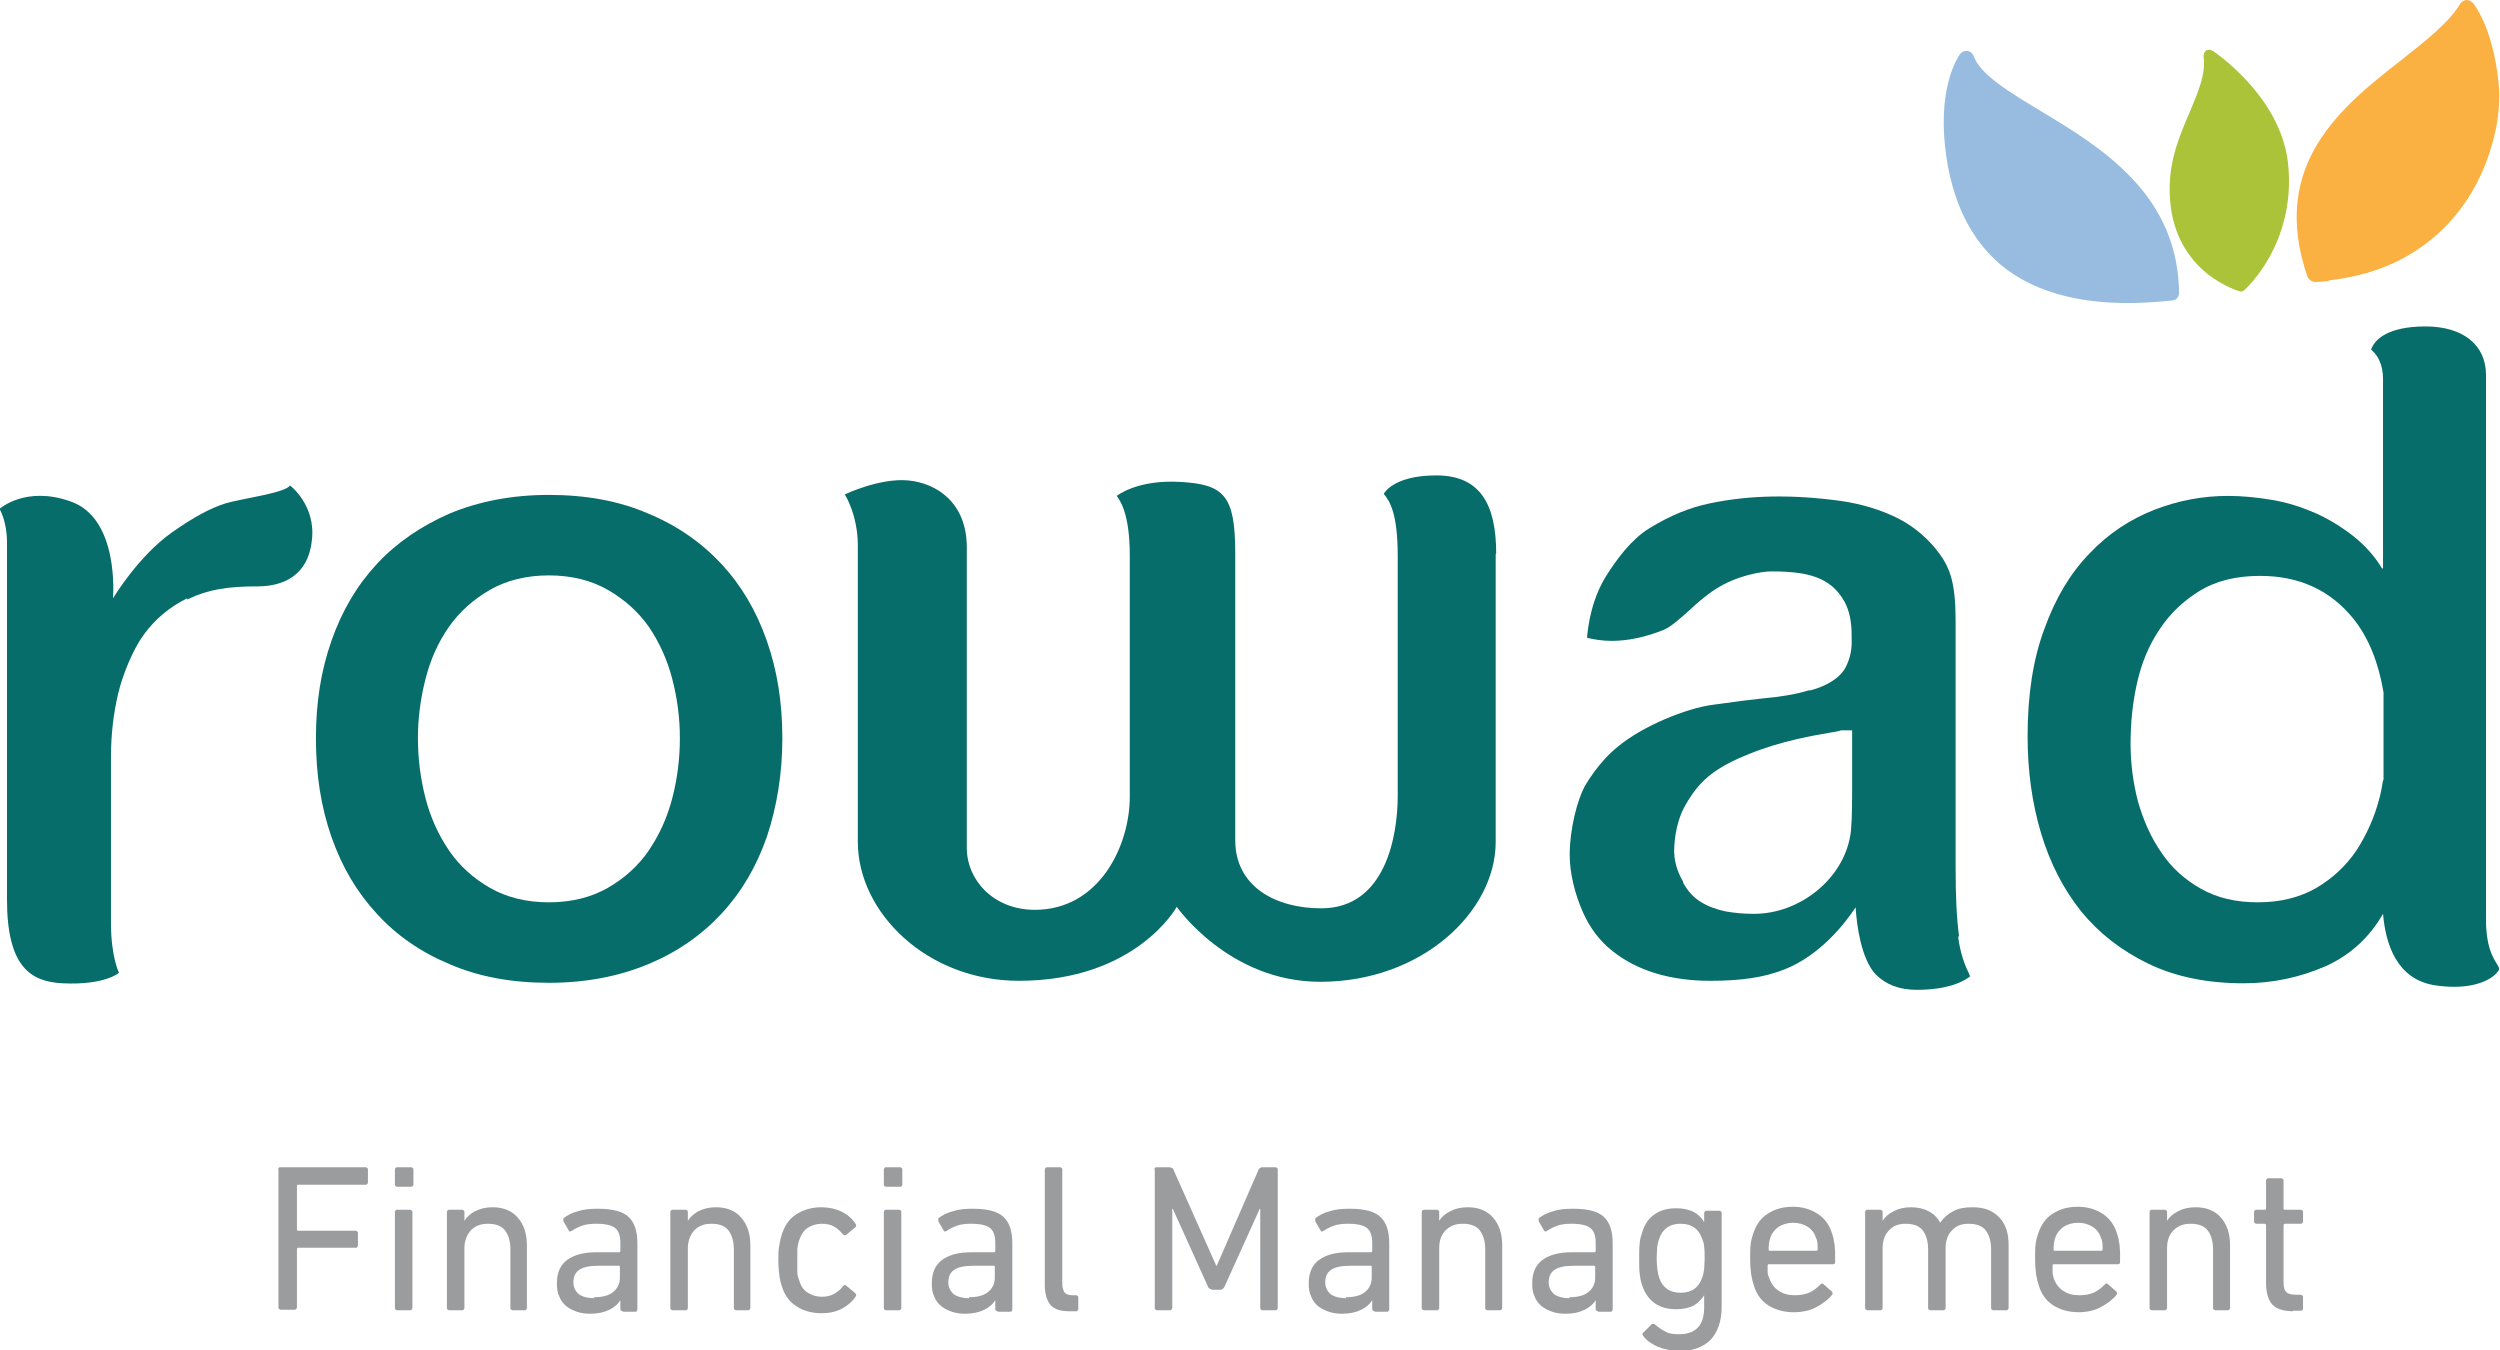
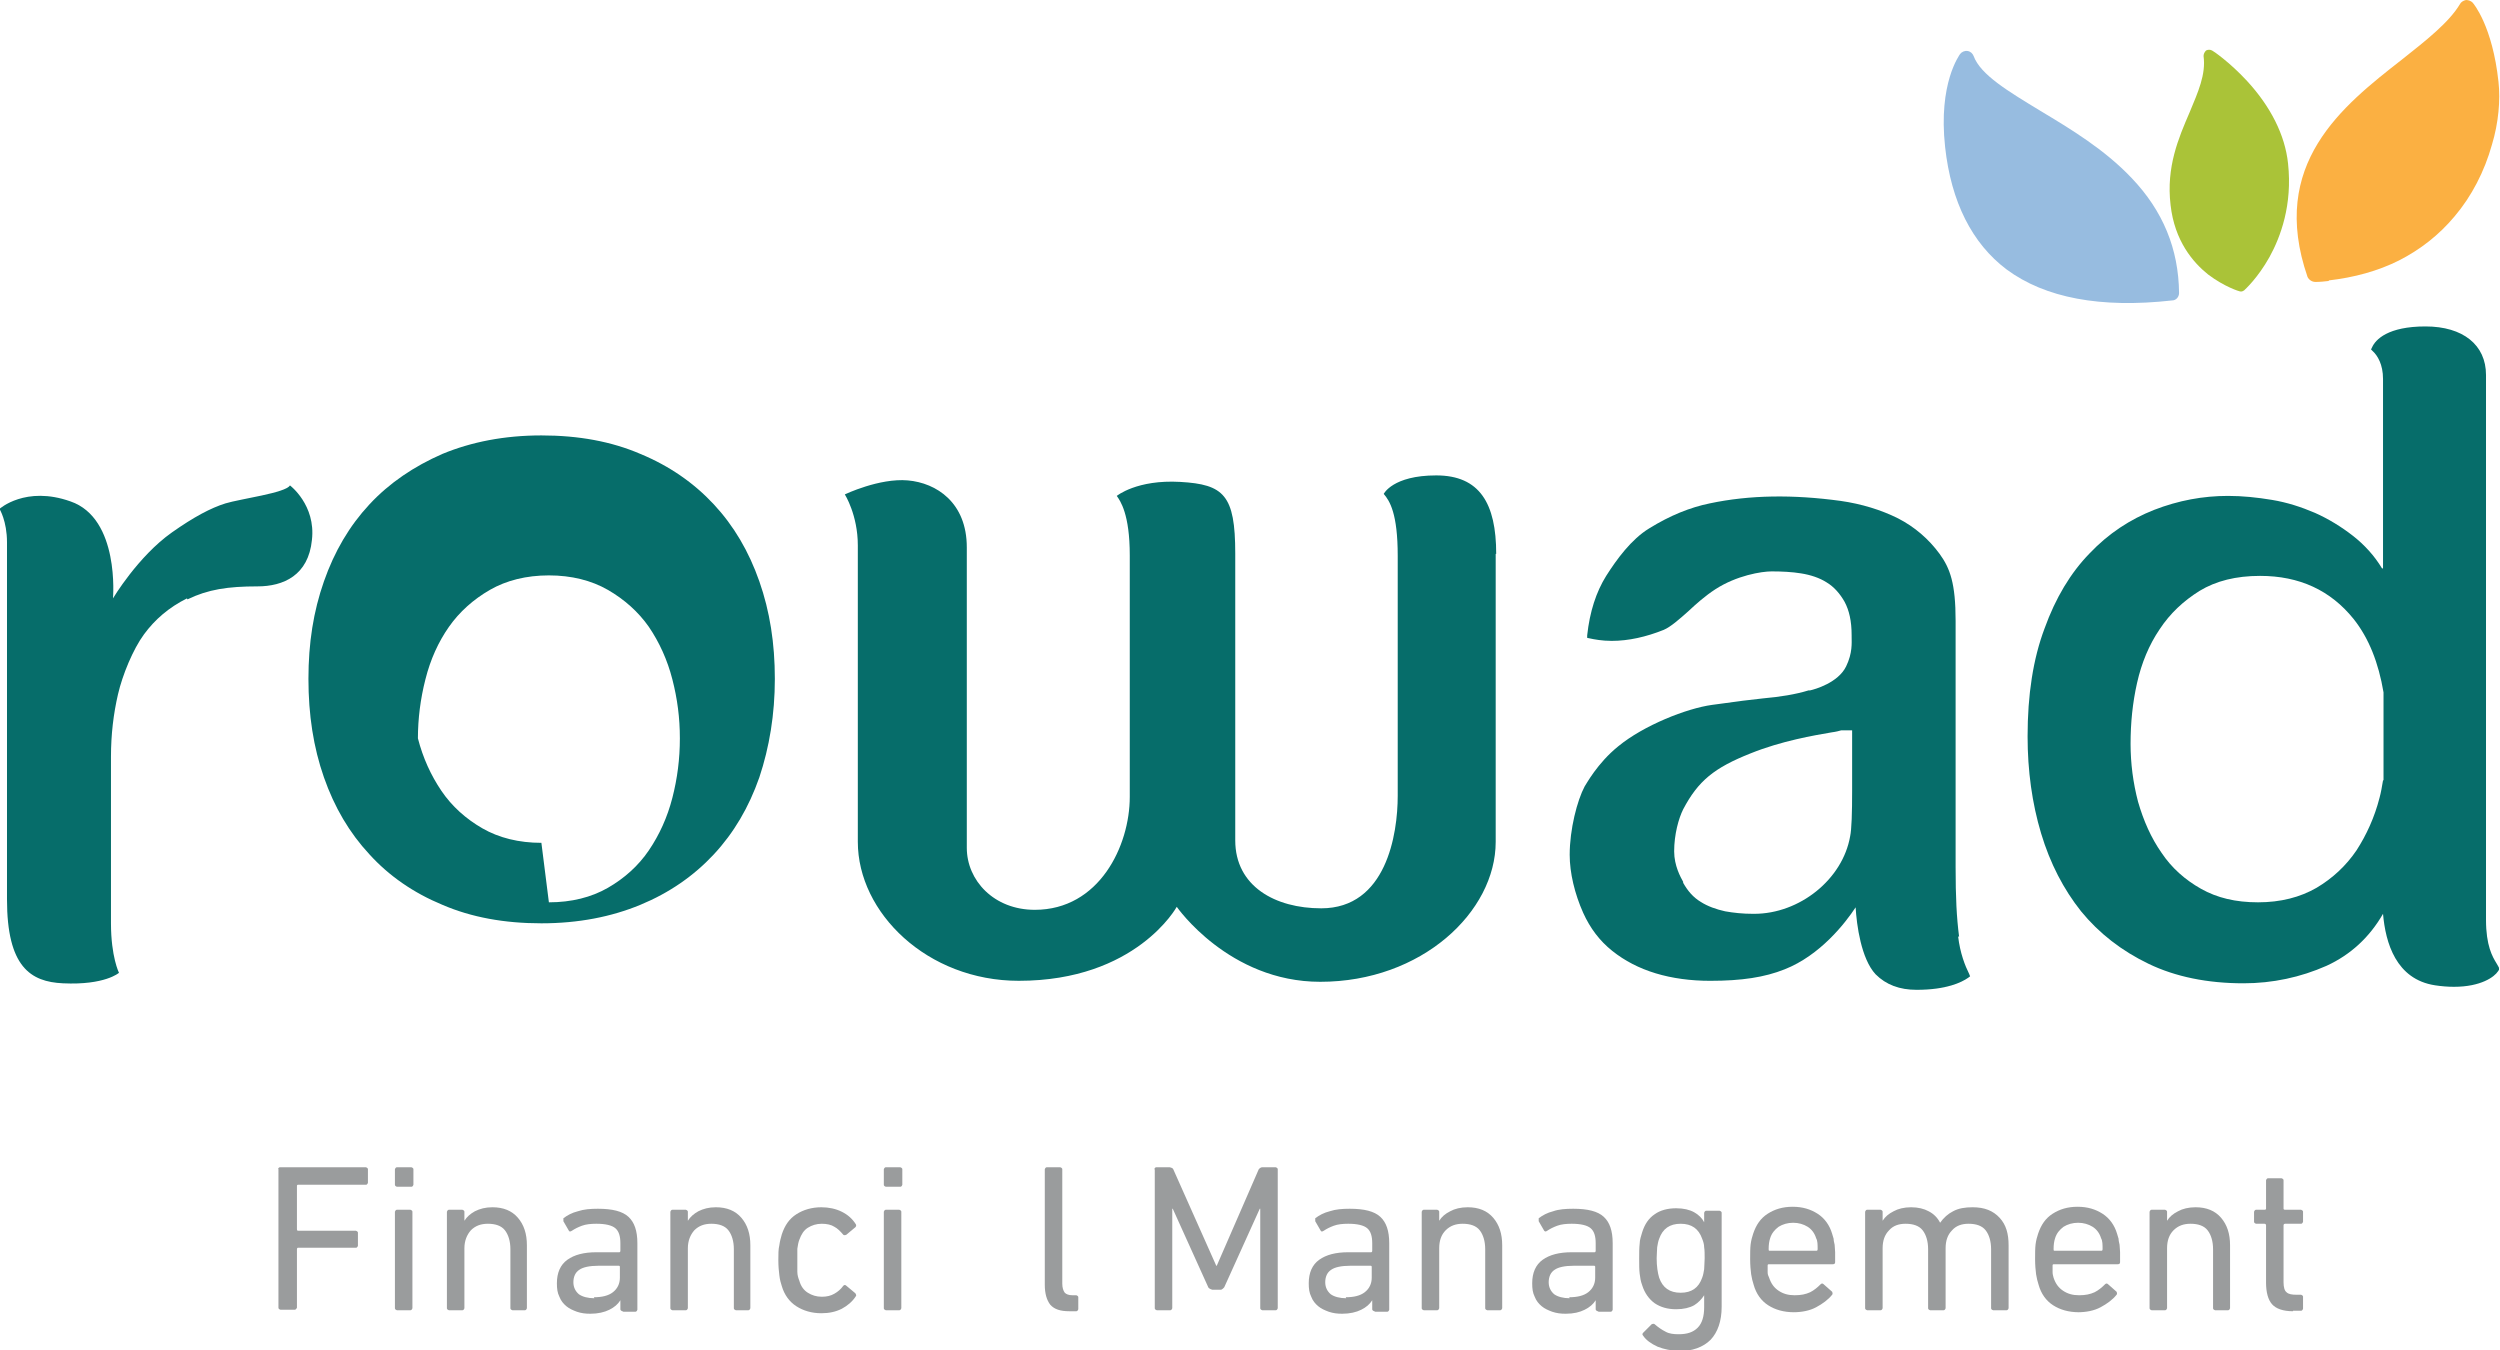
<svg xmlns="http://www.w3.org/2000/svg" id="Layer_1" data-name="Layer 1" viewBox="0 0 50.01 27.01">
  <defs>
    <style>
      .cls-1 {
        fill: #fbb042;
      }

      .cls-2 {
        fill: #97bce0;
      }

      .cls-3 {
        fill: #066d6a;
      }

      .cls-4 {
        fill: #aac338;
      }

      .cls-5 {
        fill: #9a9c9d;
      }
    </style>
  </defs>
  <path class="cls-4" d="m44.85,5.83s-.03,0-.04,0c-.01,0-.31-.09-.64-.34-.3-.24-.67-.67-.75-1.39-.09-.76.16-1.34.38-1.85.17-.41.33-.76.28-1.13,0-.04.02-.08.05-.11.04-.02.08-.02.12,0,.01,0,.35.23.7.61.47.51.76,1.08.82,1.65.09.83-.15,1.47-.37,1.87-.24.43-.5.66-.51.67-.02.01-.04.02-.06.03" />
  <path class="cls-1" d="m46.59,5.62c-.09.01-.18.02-.27.02-.07,0-.13-.04-.16-.1-.78-2.26.7-3.42,1.89-4.35.48-.38.94-.74,1.16-1.11.02-.04.07-.07.12-.08.05,0,.1.02.13.05.02.02.4.47.52,1.59.04.36,0,.82-.13,1.25-.15.54-.41,1.04-.75,1.44-.31.37-.68.66-1.11.88-.42.21-.89.34-1.41.4" />
  <path class="cls-2" d="m43.45,6.01c-1.43.16-2.54-.05-3.31-.62-.69-.52-1.11-1.35-1.23-2.45-.14-1.28.29-1.84.3-1.86.03-.04.09-.07.15-.06s.1.05.12.1c.14.38.7.71,1.34,1.1.6.36,1.28.77,1.82,1.34.63.66.94,1.42.95,2.3,0,.08-.06.15-.14.15" />
-   <path class="cls-3" d="m10.98,18.05c.45,0,.85-.1,1.18-.29.33-.19.61-.44.82-.75.21-.31.37-.66.47-1.05.1-.39.15-.78.15-1.19s-.05-.79-.15-1.18c-.1-.39-.26-.74-.47-1.05-.21-.3-.49-.55-.82-.74-.33-.19-.73-.29-1.18-.29s-.85.1-1.18.29c-.33.19-.61.44-.82.74-.21.3-.37.65-.47,1.05-.1.39-.15.79-.15,1.18s.05.8.15,1.19c.1.39.26.74.47,1.05.21.31.49.56.82.75.33.19.73.29,1.18.29m0,1.61c-.74,0-1.4-.12-1.98-.37-.58-.24-1.07-.58-1.46-1.01-.4-.43-.7-.94-.91-1.54-.21-.6-.31-1.25-.31-1.97s.1-1.35.31-1.95c.21-.6.51-1.11.91-1.54.4-.43.89-.76,1.46-1.01.58-.24,1.24-.37,1.98-.37s1.4.12,1.98.37c.58.24,1.07.58,1.47,1.01.4.43.7.94.91,1.54.21.6.31,1.24.31,1.95s-.11,1.37-.31,1.97c-.21.6-.51,1.11-.91,1.54-.4.43-.89.77-1.47,1.01-.58.24-1.24.37-1.98.37" />
+   <path class="cls-3" d="m10.98,18.05c.45,0,.85-.1,1.18-.29.33-.19.61-.44.82-.75.21-.31.37-.66.47-1.05.1-.39.15-.78.15-1.19s-.05-.79-.15-1.18c-.1-.39-.26-.74-.47-1.05-.21-.3-.49-.55-.82-.74-.33-.19-.73-.29-1.18-.29s-.85.1-1.18.29c-.33.19-.61.44-.82.74-.21.3-.37.65-.47,1.05-.1.39-.15.79-.15,1.18c.1.39.26.74.47,1.05.21.31.49.56.82.75.33.19.73.29,1.18.29m0,1.61c-.74,0-1.4-.12-1.98-.37-.58-.24-1.07-.58-1.46-1.01-.4-.43-.7-.94-.91-1.54-.21-.6-.31-1.25-.31-1.97s.1-1.35.31-1.95c.21-.6.51-1.11.91-1.54.4-.43.89-.76,1.46-1.01.58-.24,1.24-.37,1.98-.37s1.4.12,1.98.37c.58.24,1.07.58,1.47,1.01.4.43.7.94.91,1.54.21.6.31,1.24.31,1.95s-.11,1.37-.31,1.97c-.21.6-.51,1.11-.91,1.54-.4.43-.89.77-1.47,1.01-.58.24-1.24.37-1.98.37" />
  <path class="cls-3" d="m3.75,11.99c.41-.2.81-.26,1.4-.26.52,0,1.02-.22,1.09-.93.08-.7-.44-1.09-.44-1.09-.08.15-1,.27-1.29.36-.29.09-.63.27-1.07.58-.68.48-1.18,1.32-1.18,1.32,0,0,.14-1.6-.85-1.94-.9-.32-1.42.15-1.42.15,0,0,.15.24.15.67v7.14c0,1.35.47,1.65,1.12,1.68.84.04,1.12-.21,1.12-.21,0,0-.16-.32-.16-.99v-3.33c0-.45.05-.86.14-1.25.09-.39.3-.9.52-1.2.22-.3.5-.54.86-.72" />
  <path class="cls-3" d="m29.93,11.08c0-1.01-.33-1.57-1.2-1.57s-1.05.37-1.05.37c.12.14.28.39.28,1.24v4.8c0,.77-.23,2.25-1.53,2.25-.92,0-1.72-.44-1.72-1.36v-5.74c0-1.17-.23-1.38-1.1-1.43-.87-.05-1.27.28-1.27.28.07.1.26.36.26,1.19v4.83c0,.98-.61,2.26-1.9,2.26-.82,0-1.36-.59-1.36-1.24v-6.01c0-.9-.61-1.29-1.18-1.34-.57-.05-1.26.28-1.26.28,0,0,.26.41.26,1.02v5.93c0,1.42,1.39,2.78,3.22,2.78,2.35,0,3.16-1.48,3.16-1.48,0,0,1.04,1.5,2.87,1.5,2.03,0,3.51-1.4,3.51-2.8v-5.76Z" />
  <path class="cls-3" d="m47.67,15.61c-.02.12-.04.24-.07.35-.1.39-.26.74-.46,1.05-.21.31-.48.56-.8.75-.33.19-.72.29-1.17.29s-.82-.09-1.14-.27c-.32-.18-.59-.42-.79-.72-.21-.3-.36-.64-.47-1.02-.1-.38-.15-.77-.15-1.16,0-.42.04-.82.13-1.22.09-.4.24-.76.45-1.07.21-.32.48-.57.8-.77.33-.2.73-.3,1.21-.3.79,0,1.41.29,1.87.86.31.39.5.88.6,1.47v1.76Zm2.32,3.75s-.03-.06-.05-.09c-.08-.13-.21-.35-.21-.87V7.5c0-.6-.46-.97-1.21-.97s-1,.26-1.07.42l-.02.04.03.03c.1.09.21.27.21.56v3.79h-.02c-.15-.25-.35-.47-.58-.65-.23-.18-.49-.34-.76-.46-.28-.12-.56-.21-.86-.26-.3-.05-.59-.08-.88-.08-.5,0-.99.09-1.48.28-.48.19-.91.47-1.29.87-.38.39-.68.89-.9,1.5-.23.61-.34,1.33-.34,2.16,0,.69.09,1.34.27,1.94.18.6.45,1.12.8,1.56.36.44.81.79,1.35,1.05.54.26,1.18.39,1.9.39.58,0,1.14-.12,1.66-.35.48-.22.86-.57,1.13-1.04.05.58.26,1.31,1.04,1.43.13.02.26.03.38.03h0c.54,0,.81-.2.88-.31l.02-.03v-.03Z" />
  <path class="cls-3" d="m37.05,14.61v1.21c0,.44-.01.77-.04.91-.15.86-1.01,1.55-1.92,1.55h-.02c-.21,0-.39-.02-.56-.05-.18-.04-.35-.1-.49-.19-.15-.09-.26-.22-.35-.38v-.02c-.05-.09-.18-.32-.18-.61,0-.34.09-.66.18-.84.3-.57.62-.83,1.35-1.12.62-.25,1.27-.36,1.62-.42.08-.01.16-.03.19-.04h.21Zm2.14,4.13c-.05-.39-.07-.78-.07-1.4v-4.92c0-.75-.11-1.05-.32-1.34-.22-.3-.5-.54-.83-.71-.34-.17-.73-.29-1.15-.35-.95-.13-1.82-.12-2.62.05-.39.08-.79.24-1.21.5-.36.22-.65.62-.86.95-.2.32-.33.72-.38,1.19v.05s.05.01.05.01c.09.02.25.05.44.05.34,0,.69-.08,1.04-.22.14-.06.31-.21.49-.37.16-.15.34-.31.54-.44.43-.28.93-.36,1.13-.36s.41.01.59.04c.19.03.37.09.51.18.15.09.27.23.36.39.09.17.14.38.14.67v.03c0,.12.02.32-.11.59-.16.33-.63.46-.72.48h-.03c-.26.08-.57.13-.91.16-.29.03-.51.06-.87.11l-.15.02c-.51.07-1.37.41-1.88.83-.42.34-.64.76-.67.8-.15.28-.3.86-.3,1.37,0,.36.1.78.27,1.16.14.31.33.56.58.76.25.2.54.35.87.45.33.1.7.15,1.09.15.63,0,1.09-.07,1.49-.23.71-.28,1.21-.92,1.42-1.24.02.35.11,1.03.4,1.34.21.21.48.31.82.31.6,0,.9-.15,1.03-.24l.04-.03-.02-.05c-.08-.16-.18-.41-.22-.75" />
  <path class="cls-5" d="m5.56,23.39s.01-.04.04-.04h1.72s.04.01.04.04v.27s-.01.04-.04.04h-1.36s-.02,0-.02.02v.87s0,.03.02.03h1.16s.04.01.04.04v.26s-.01.04-.04.04h-1.16s-.02,0-.02.03v1.17s-.02.04-.04.04h-.29s-.04-.01-.04-.04v-2.78Z" />
  <path class="cls-5" d="m7.94,26.21s-.04-.01-.04-.04v-1.93s.01-.04.04-.04h.27s.04.01.04.04v1.93s-.01.04-.04.04h-.27Zm0-2.47s-.04-.01-.04-.04v-.31s.01-.04.04-.04h.29s.04.01.04.04v.31s-.01.04-.04.04h-.29Z" />
  <path class="cls-5" d="m10.25,26.21s-.04-.01-.04-.04v-1.18c0-.16-.04-.29-.11-.38-.07-.09-.19-.13-.34-.13-.14,0-.25.04-.34.13-.08.09-.13.21-.13.36v1.2s-.01.04-.04.04h-.27s-.04-.01-.04-.04v-1.93s.01-.04.04-.04h.27s.04.01.04.04v.18h0c.05-.08.12-.14.21-.19.1-.05.21-.08.35-.08.22,0,.39.07.51.21.12.14.18.32.18.55v1.26s-.01.04-.04.04h-.27Z" />
  <path class="cls-5" d="m11.88,25.95c.16,0,.29-.03.38-.1.09-.07.14-.17.14-.29v-.22s0-.02-.02-.02h-.41c-.18,0-.31.03-.38.08-.08.05-.12.14-.12.25,0,.1.04.18.11.24.07.05.18.08.31.08m.56.26s-.04-.01-.04-.04v-.18h0c-.05.08-.12.14-.22.19-.1.05-.23.08-.38.08-.1,0-.18-.01-.27-.04-.08-.03-.15-.06-.21-.11-.06-.05-.11-.11-.14-.19-.04-.08-.05-.16-.05-.27,0-.21.07-.37.21-.47.14-.1.33-.15.58-.15h.46s.02,0,.02-.03v-.15c0-.14-.03-.24-.1-.3-.07-.06-.2-.09-.38-.09-.11,0-.21.01-.29.04-.08.03-.14.06-.2.1-.03.02-.05.02-.06,0l-.11-.19s0-.04,0-.06c.08-.06.17-.11.29-.14.12-.04.25-.05.4-.05.29,0,.49.05.61.16.12.11.18.28.18.53v1.33s-.01.04-.04.04h-.24Z" />
  <path class="cls-5" d="m14.72,26.21s-.04-.01-.04-.04v-1.18c0-.16-.04-.29-.11-.38-.07-.09-.19-.13-.34-.13-.14,0-.25.04-.34.13-.08.09-.13.21-.13.36v1.2s-.01.04-.04.04h-.27s-.04-.01-.04-.04v-1.93s.01-.04.04-.04h.27s.04.01.04.04v.18h0c.05-.08.12-.14.21-.19.1-.05.21-.08.35-.08.22,0,.39.07.51.21.12.14.18.32.18.55v1.26s-.01.04-.04.04h-.27Z" />
  <path class="cls-5" d="m15.57,25.2c0-.11,0-.21.02-.29.01-.08.03-.15.05-.22.06-.18.15-.31.29-.4.14-.09.31-.14.5-.14.15,0,.29.03.41.09.12.06.21.14.28.25.01.02.01.04-.01.06l-.18.15s-.04.02-.06,0c-.06-.07-.12-.13-.18-.16-.06-.04-.15-.06-.25-.06-.11,0-.2.03-.28.08-.08.05-.13.13-.17.24-.02.05-.03.11-.04.18,0,.06,0,.14,0,.23s0,.17,0,.23c0,.07.02.13.04.18.03.11.09.19.17.24.08.05.17.08.28.08.1,0,.18-.02.25-.06.07-.04.13-.09.18-.16.02-.02.04-.02.06,0l.18.15s.03.04.01.06c-.07.11-.17.19-.28.25-.12.06-.25.09-.41.09-.19,0-.36-.05-.5-.14-.14-.09-.24-.23-.29-.4-.02-.06-.04-.13-.05-.22-.01-.08-.02-.18-.02-.3" />
  <path class="cls-5" d="m17.72,26.21s-.04-.01-.04-.04v-1.93s.01-.04.04-.04h.27s.04.01.04.04v1.93s-.01.04-.04.04h-.27Zm0-2.47s-.04-.01-.04-.04v-.31s.01-.04.04-.04h.29s.04.01.04.04v.31s-.01.04-.04.04h-.29Z" />
-   <path class="cls-5" d="m19.38,25.95c.16,0,.29-.03.38-.1.09-.07.14-.17.14-.29v-.22s0-.02-.02-.02h-.41c-.18,0-.31.03-.38.08-.08.05-.12.14-.12.25,0,.1.04.18.11.24.07.05.18.08.31.08m.56.26s-.04-.01-.04-.04v-.18h0c-.05.08-.12.14-.22.19-.1.05-.23.08-.38.08-.1,0-.18-.01-.27-.04-.08-.03-.15-.06-.21-.11-.06-.05-.11-.11-.14-.19-.04-.08-.05-.16-.05-.27,0-.21.07-.37.21-.47.14-.1.33-.15.58-.15h.46s.02,0,.02-.03v-.15c0-.14-.03-.24-.1-.3-.07-.06-.2-.09-.38-.09-.11,0-.21.01-.29.04-.08.03-.14.06-.2.1-.03.02-.05.02-.06,0l-.11-.19s0-.04,0-.06c.08-.06.17-.11.29-.14.12-.04.25-.05.4-.05.29,0,.49.05.61.16.12.11.18.28.18.53v1.33s-.01.04-.04.04h-.24Z" />
  <path class="cls-5" d="m21.39,26.23c-.18,0-.3-.04-.38-.13-.07-.09-.11-.22-.11-.4v-2.31s.01-.04.04-.04h.27s.04.01.04.04v2.29c0,.08.02.14.05.18.03.03.08.05.15.05h.08s.04.01.04.04v.24s-.01.04-.04.04h-.14Z" />
  <path class="cls-5" d="m23.09,23.39s.01-.04.04-.04h.27s.06.01.07.04l.86,1.93h.01l.84-1.93s.03-.04.07-.04h.27s.04.01.04.04v2.78s-.01.04-.04.04h-.27s-.04-.01-.04-.04v-1.99h-.01l-.71,1.57s-.04.05-.07.05h-.17s-.07-.02-.08-.05l-.71-1.57h-.01v1.99s-.01.04-.04.04h-.27s-.04-.01-.04-.04v-2.78Z" />
  <path class="cls-5" d="m26.92,25.95c.16,0,.29-.03.38-.1.09-.07.14-.17.14-.29v-.22s0-.02-.02-.02h-.41c-.18,0-.31.03-.38.08-.08.05-.12.14-.12.25,0,.1.04.18.11.24.07.05.18.08.31.08m.56.26s-.04-.01-.04-.04v-.18h0c-.05.08-.12.14-.22.19-.1.05-.23.08-.38.08-.1,0-.18-.01-.27-.04-.08-.03-.15-.06-.21-.11-.06-.05-.11-.11-.14-.19-.04-.08-.05-.16-.05-.27,0-.21.07-.37.21-.47.14-.1.33-.15.58-.15h.46s.02,0,.02-.03v-.15c0-.14-.03-.24-.1-.3-.07-.06-.2-.09-.38-.09-.11,0-.21.01-.29.04-.08.03-.14.06-.2.1-.03.02-.05.02-.06,0l-.11-.19s0-.04,0-.06c.08-.06.17-.11.29-.14.12-.04.25-.05.4-.05.29,0,.49.05.61.16.12.11.18.28.18.53v1.33s-.01.04-.04.04h-.24Z" />
  <path class="cls-5" d="m29.75,26.21s-.04-.01-.04-.04v-1.18c0-.16-.04-.29-.11-.38-.07-.09-.19-.13-.34-.13-.14,0-.25.04-.34.13-.09.09-.13.21-.13.36v1.2s-.01.04-.04.04h-.27s-.04-.01-.04-.04v-1.93s.01-.04.04-.04h.27s.04.01.04.04v.18h0c.05-.08.12-.14.22-.19.09-.05.21-.08.35-.08.22,0,.39.07.51.21.12.14.18.32.18.55v1.26s-.01.04-.04.04h-.27Z" />
  <path class="cls-5" d="m31.39,25.95c.16,0,.29-.03.38-.1.09-.07.14-.17.14-.29v-.22s0-.02-.02-.02h-.41c-.18,0-.31.03-.38.08-.08.05-.12.14-.12.25,0,.1.04.18.11.24.07.05.18.08.31.08m.56.26s-.04-.01-.04-.04v-.18h0c-.05.08-.12.14-.22.19-.1.05-.22.08-.38.08-.1,0-.18-.01-.27-.04-.08-.03-.15-.06-.21-.11-.06-.05-.11-.11-.14-.19-.04-.08-.05-.16-.05-.27,0-.21.07-.37.21-.47.14-.1.33-.15.58-.15h.46s.02,0,.02-.03v-.15c0-.14-.03-.24-.1-.3-.07-.06-.2-.09-.38-.09-.11,0-.21.01-.29.04-.08.03-.14.06-.2.1-.03.02-.04.02-.06,0l-.11-.19s0-.04,0-.06c.08-.06.17-.11.29-.14.11-.04.25-.05.4-.05.29,0,.49.05.61.16.12.11.18.28.18.53v1.33s-.01.04-.04.04h-.24Z" />
  <path class="cls-5" d="m33.62,25.86c.22,0,.36-.1.43-.3.02-.05.03-.11.04-.17,0-.06.01-.14.01-.22s0-.16-.01-.22c0-.06-.02-.12-.04-.17-.07-.2-.21-.3-.43-.3s-.36.1-.43.3c-.02.05-.03.11-.04.17,0,.06-.01.13-.01.22,0,.16.02.29.05.39.07.2.21.3.43.3m-.05,1.16c-.14,0-.28-.03-.41-.08-.13-.06-.23-.13-.29-.22-.02-.02-.02-.04,0-.06l.17-.17s.04-.02.06,0c.07.06.14.11.22.15.07.04.16.05.26.05.17,0,.29-.04.38-.13.09-.09.13-.23.13-.41v-.24h0c-.05.08-.12.15-.2.2-.09.05-.21.08-.36.08-.17,0-.31-.04-.43-.12-.11-.08-.2-.2-.25-.36-.03-.08-.04-.15-.05-.23-.01-.08-.01-.18-.01-.3s0-.22.01-.3c0-.08.03-.16.05-.23.05-.16.13-.28.25-.36.11-.08.26-.12.43-.12.15,0,.27.03.36.08.09.05.16.12.2.2h0v-.19s.01-.04.04-.04h.27s.04.01.04.04v1.88c0,.29-.08.51-.22.66-.15.15-.37.23-.65.23" />
  <path class="cls-5" d="m36.34,25.02s.02,0,.02-.03c0-.09,0-.17-.03-.22-.03-.1-.09-.18-.17-.23-.08-.05-.18-.08-.29-.08s-.21.03-.29.08c-.08.06-.14.13-.17.23-.02.06-.03.13-.03.22,0,.02,0,.03.02.03h.93Zm-.45,1.23c-.21,0-.38-.05-.52-.14-.14-.09-.24-.23-.29-.41-.02-.06-.04-.14-.05-.21-.01-.08-.02-.18-.02-.3s0-.22.01-.3c.01-.08.03-.15.05-.21.06-.18.15-.31.29-.4.14-.09.3-.14.5-.14s.36.05.5.14c.14.09.24.23.29.4.01.03.02.07.03.1,0,.04.01.07.02.12,0,.04.01.1.01.15,0,.06,0,.12,0,.2,0,.03-.02.04-.05.04h-1.28s-.02,0-.02.02c0,.06,0,.1,0,.14,0,.04.01.07.03.11.04.12.1.2.19.26.09.06.19.09.32.09s.22-.02.31-.06c.08-.04.15-.1.21-.16.02-.02.04-.02.06,0l.17.15s.02.04,0,.06c-.08.1-.19.18-.32.25-.13.07-.29.1-.46.1" />
  <path class="cls-5" d="m39.87,26.21s-.04-.01-.04-.04v-1.18c0-.16-.04-.29-.11-.38-.07-.09-.19-.13-.34-.13-.14,0-.25.04-.33.13-.09.09-.13.21-.13.36v1.2s-.01.04-.04.04h-.27s-.04-.01-.04-.04v-1.18c0-.16-.04-.29-.11-.38-.07-.09-.19-.13-.34-.13-.14,0-.25.04-.33.13-.09.09-.13.21-.13.36v1.2s-.01.04-.04.04h-.27s-.04-.01-.04-.04v-1.93s.01-.04.04-.04h.27s.04.01.04.04v.18h0c.05-.08.12-.14.22-.19.09-.05.21-.08.35-.08s.26.03.35.08c.1.05.18.13.23.23h0c.07-.1.16-.18.26-.23.11-.06.24-.08.39-.08.24,0,.41.07.54.21s.18.32.18.55v1.26s-.01.04-.04.04h-.27Z" />
  <path class="cls-5" d="m42.04,25.02s.02,0,.02-.03c0-.09,0-.17-.03-.22-.03-.1-.09-.18-.17-.23-.08-.05-.18-.08-.29-.08s-.21.03-.29.08c-.08.06-.14.13-.17.23-.02.06-.03.13-.03.22,0,.02,0,.03.02.03h.93Zm-.45,1.23c-.21,0-.38-.05-.52-.14-.14-.09-.24-.23-.29-.41-.02-.06-.04-.14-.05-.21-.01-.08-.02-.18-.02-.3s0-.22.01-.3c.01-.08.03-.15.05-.21.06-.18.15-.31.29-.4.14-.09.3-.14.5-.14s.36.05.5.14c.14.09.24.23.29.4.01.03.02.07.03.1,0,.04.01.07.02.12,0,.04.01.1.01.15,0,.06,0,.12,0,.2,0,.03-.02.04-.05.04h-1.28s-.02,0-.02.02c0,.06,0,.1,0,.14,0,.04.01.07.02.11.04.12.1.2.19.26.09.06.19.09.32.09s.22-.02.31-.06c.08-.04.15-.1.21-.16.02-.02.04-.02.06,0l.17.15s.02.04,0,.06c-.08.1-.19.18-.32.25-.13.07-.29.1-.46.1" />
  <path class="cls-5" d="m44.31,26.21s-.04-.01-.04-.04v-1.18c0-.16-.04-.29-.11-.38-.07-.09-.19-.13-.34-.13-.14,0-.25.04-.34.13-.09.09-.13.21-.13.36v1.2s-.01.04-.04.04h-.27s-.04-.01-.04-.04v-1.93s.01-.04.04-.04h.27s.04.01.04.04v.18h0c.05-.08.12-.14.22-.19.09-.05.21-.08.35-.08.22,0,.39.07.51.21.12.14.18.32.18.55v1.26s-.01.04-.04.04h-.27Z" />
  <path class="cls-5" d="m45.87,26.23c-.2,0-.34-.05-.42-.14-.08-.09-.12-.24-.12-.43v-1.15s0-.03-.03-.03h-.17s-.04-.01-.04-.04v-.2s.01-.04.04-.04h.17s.03,0,.03-.02v-.57s.01-.04.04-.04h.27s.04.01.04.04v.57s0,.02.03.02h.32s.04.01.04.04v.2s-.01.04-.04.04h-.32s-.03,0-.03.03v1.14c0,.1.02.17.06.2.04.04.11.05.2.05h.09s.04.01.04.04v.24s-.01.04-.04.04h-.16Z" />
</svg>